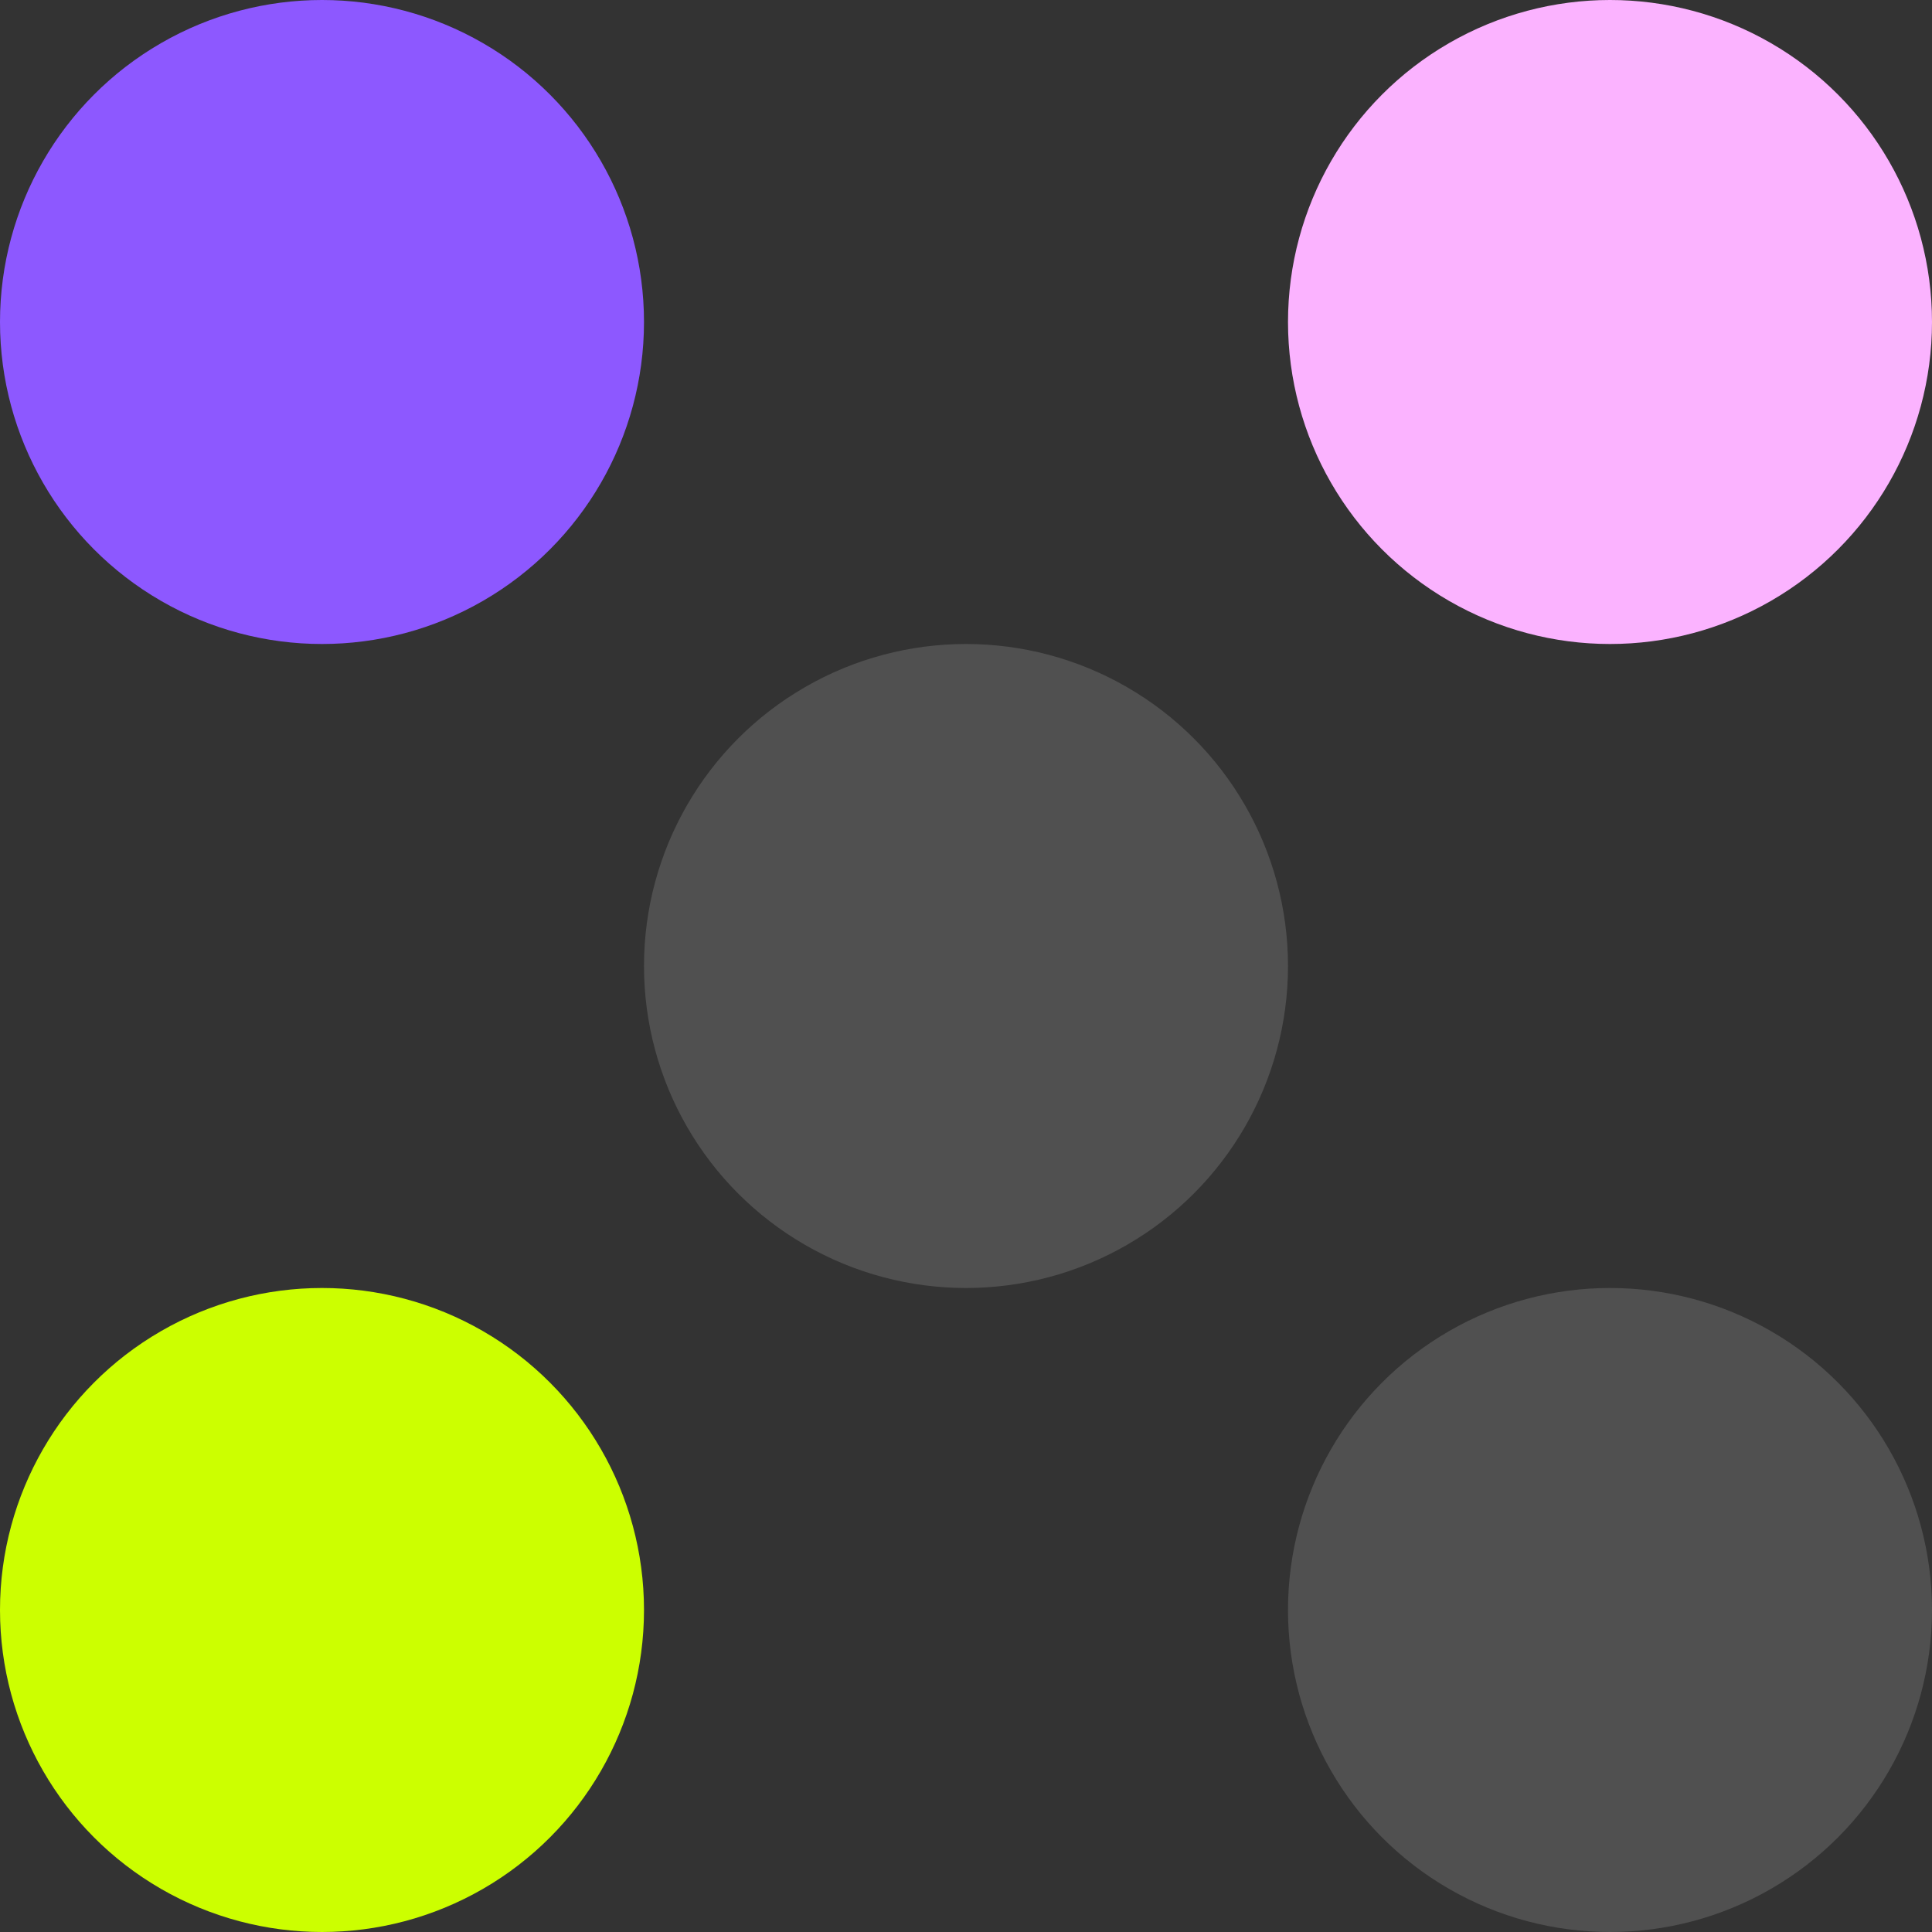
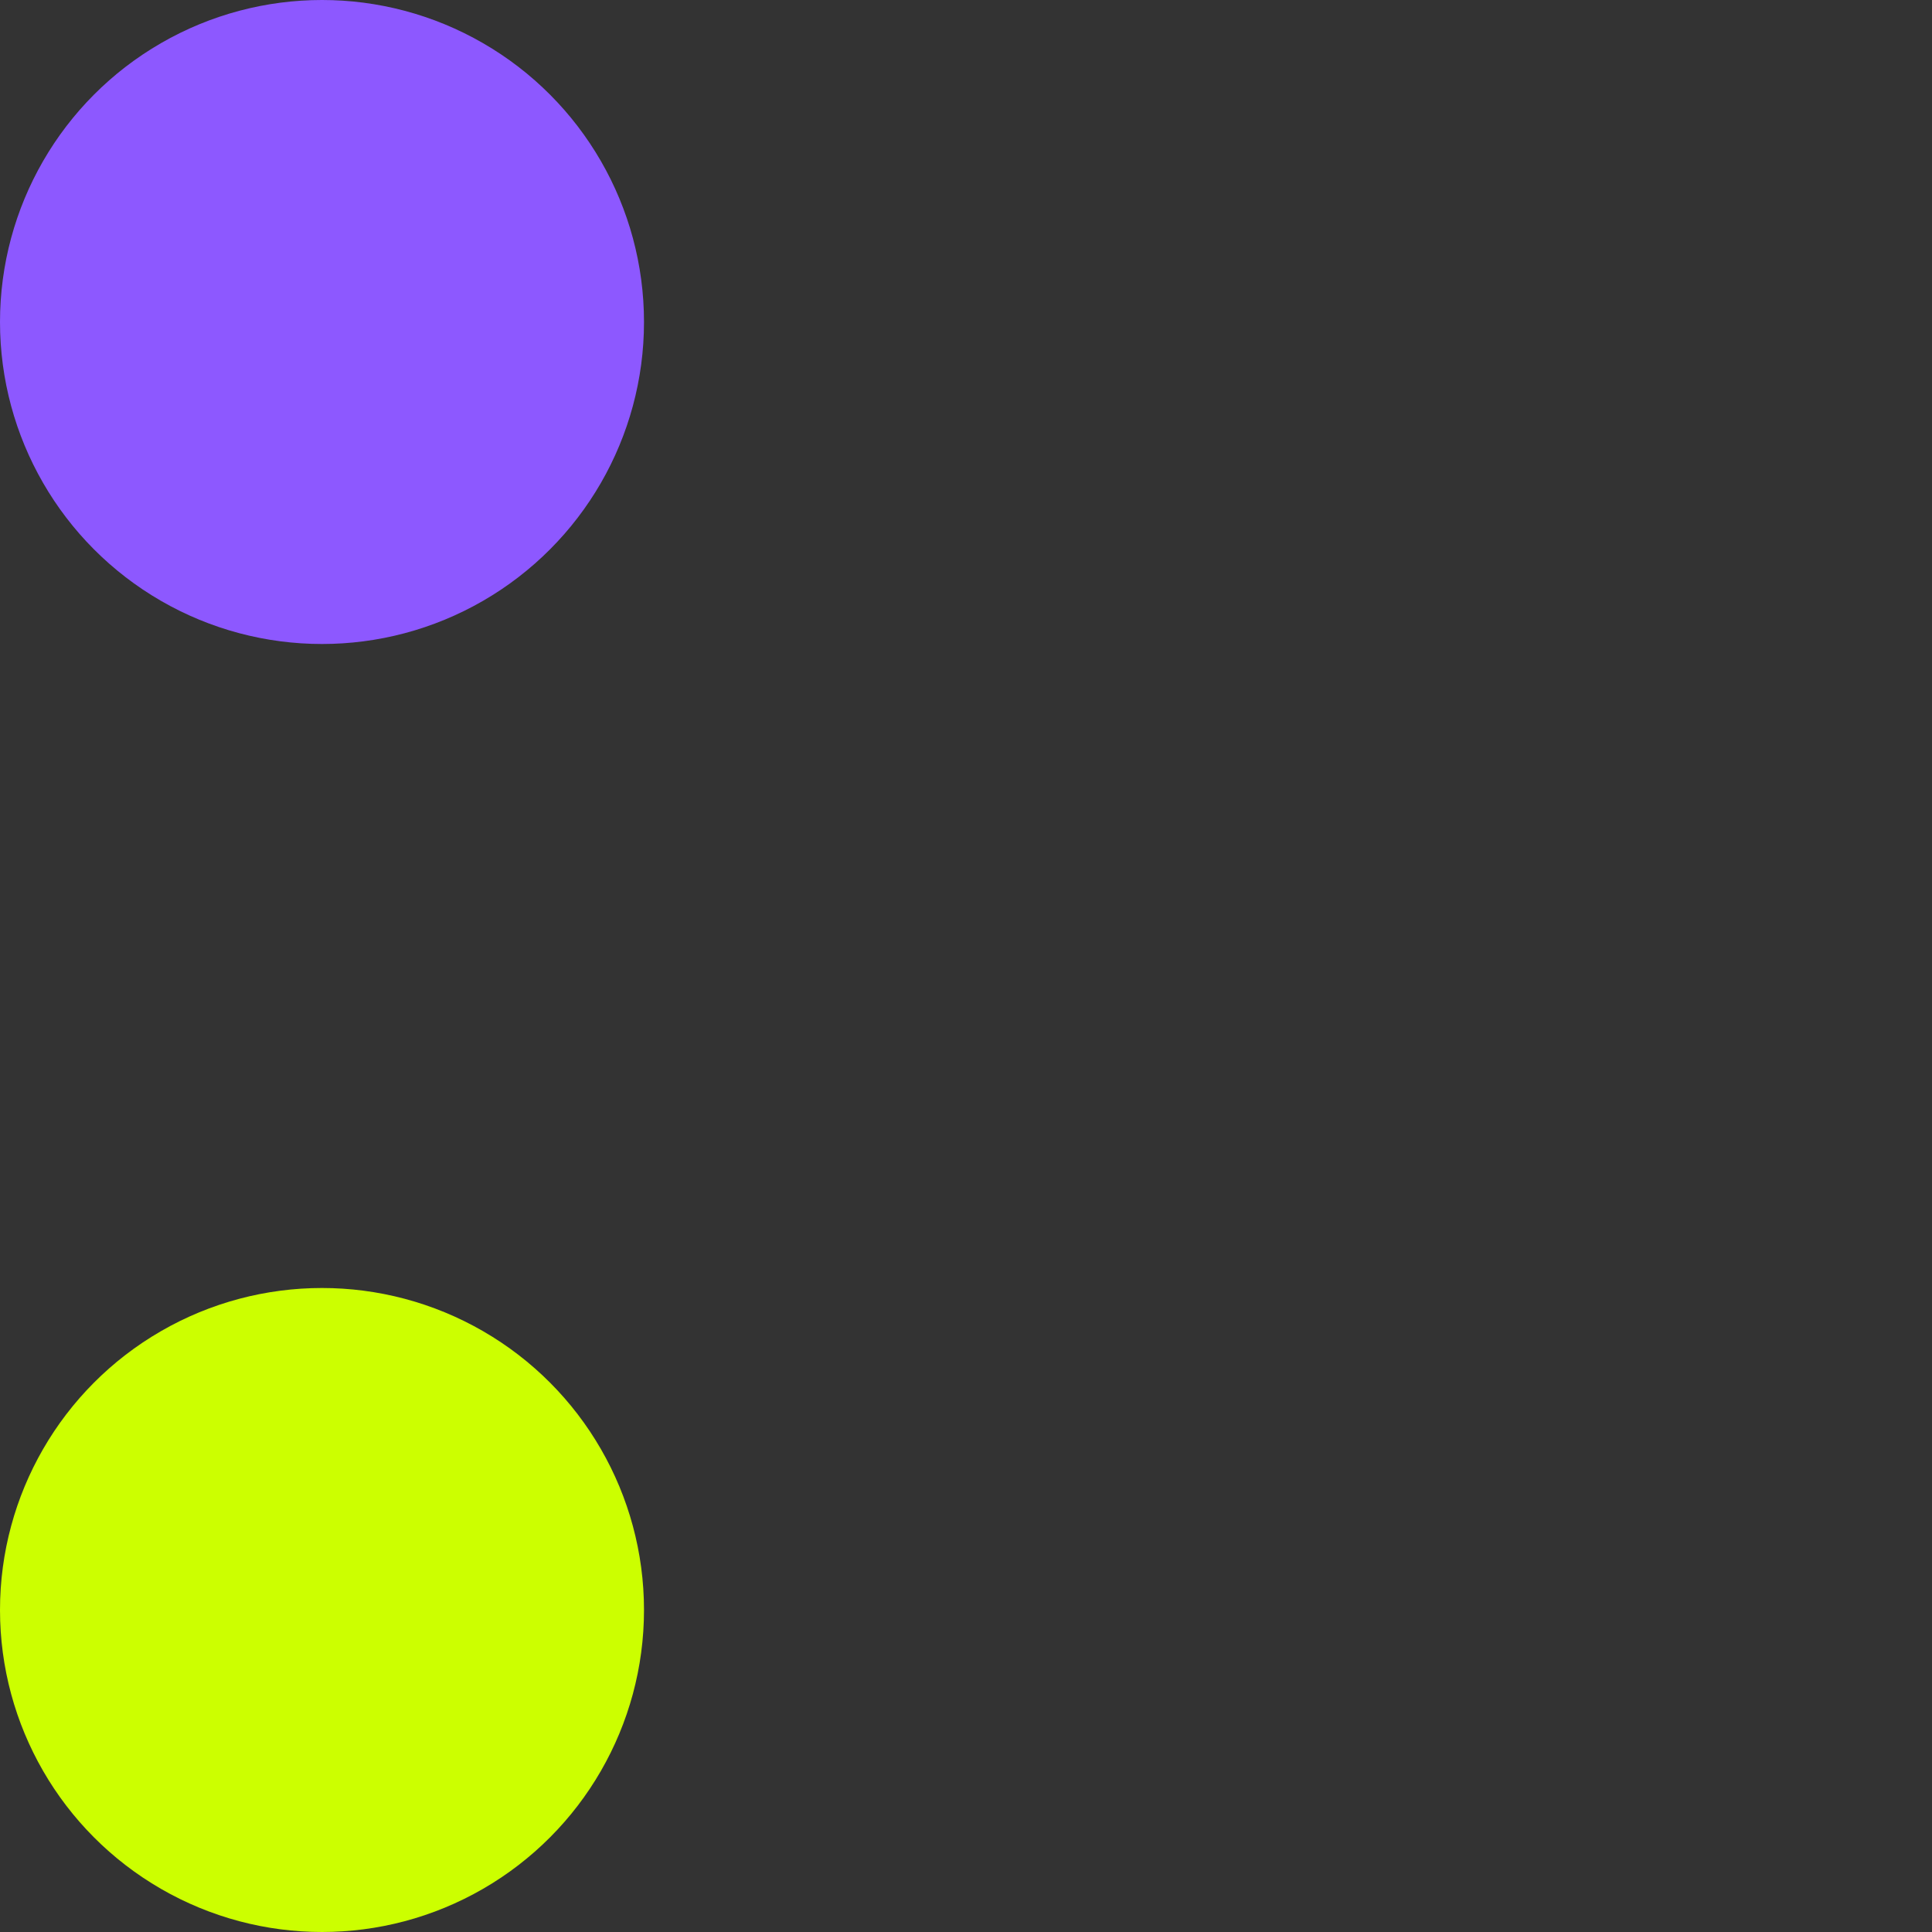
<svg xmlns="http://www.w3.org/2000/svg" width="15" height="15" viewBox="0 0 15 15" fill="none">
  <rect x="0" y="0" width="15" height="15" fill="#333333" stroke="none" />
  <circle cx="2.5" cy="2.5" r="2.5" fill="#8D58FF" />
-   <circle cx="12.5" cy="2.5" r="2.5" fill="#FBB3FF" />
-   <circle cx="7.5" cy="7.5" r="2.5" fill="#505050" />
  <circle cx="2.5" cy="12.5" r="2.5" fill="#CCFF00" />
-   <circle cx="12.5" cy="12.5" r="2.5" fill="#505050" />
</svg>